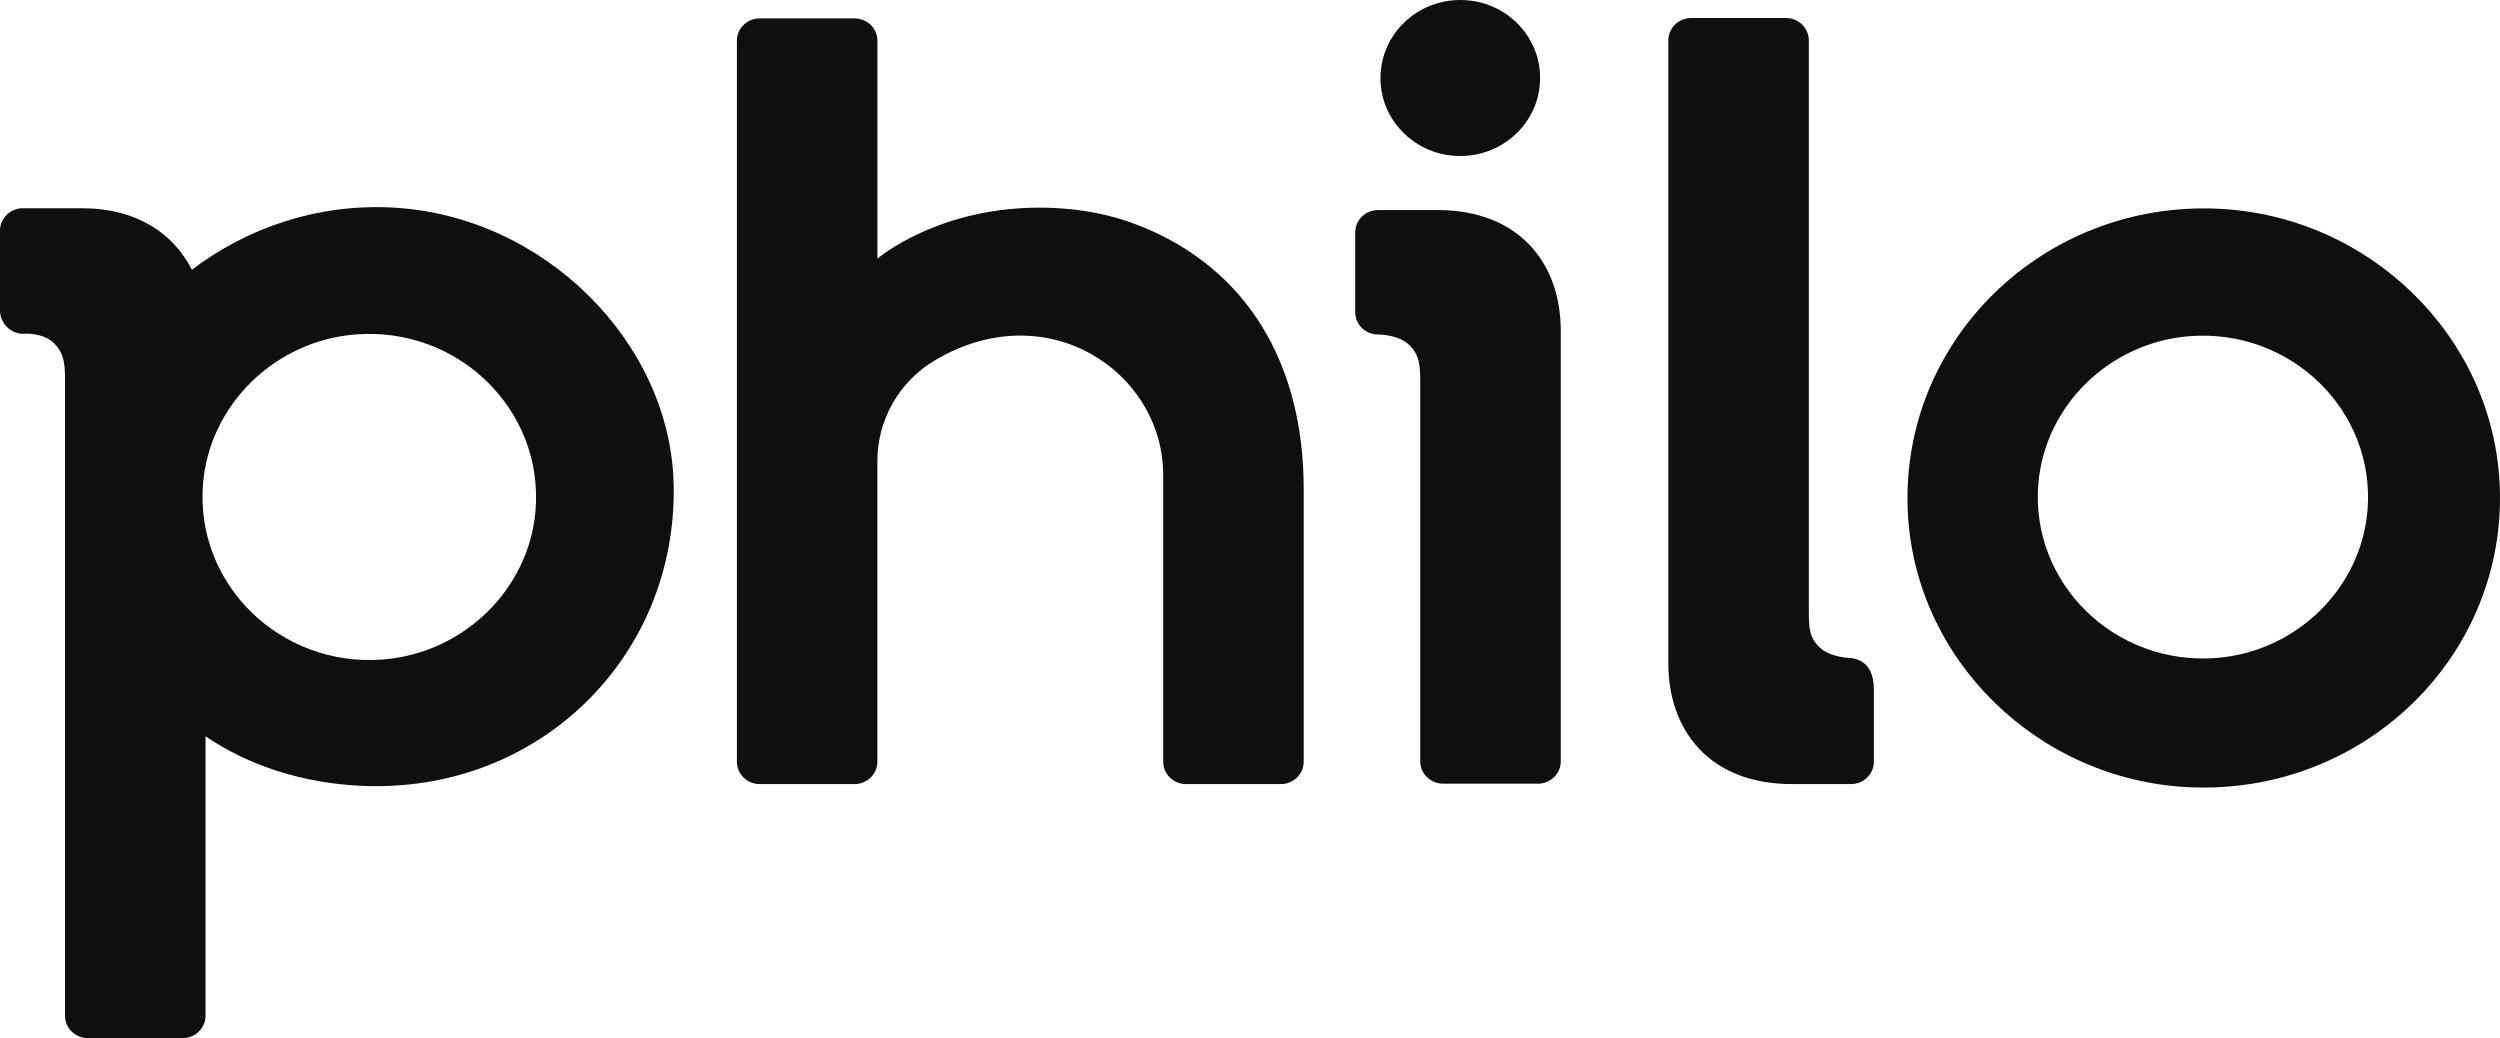
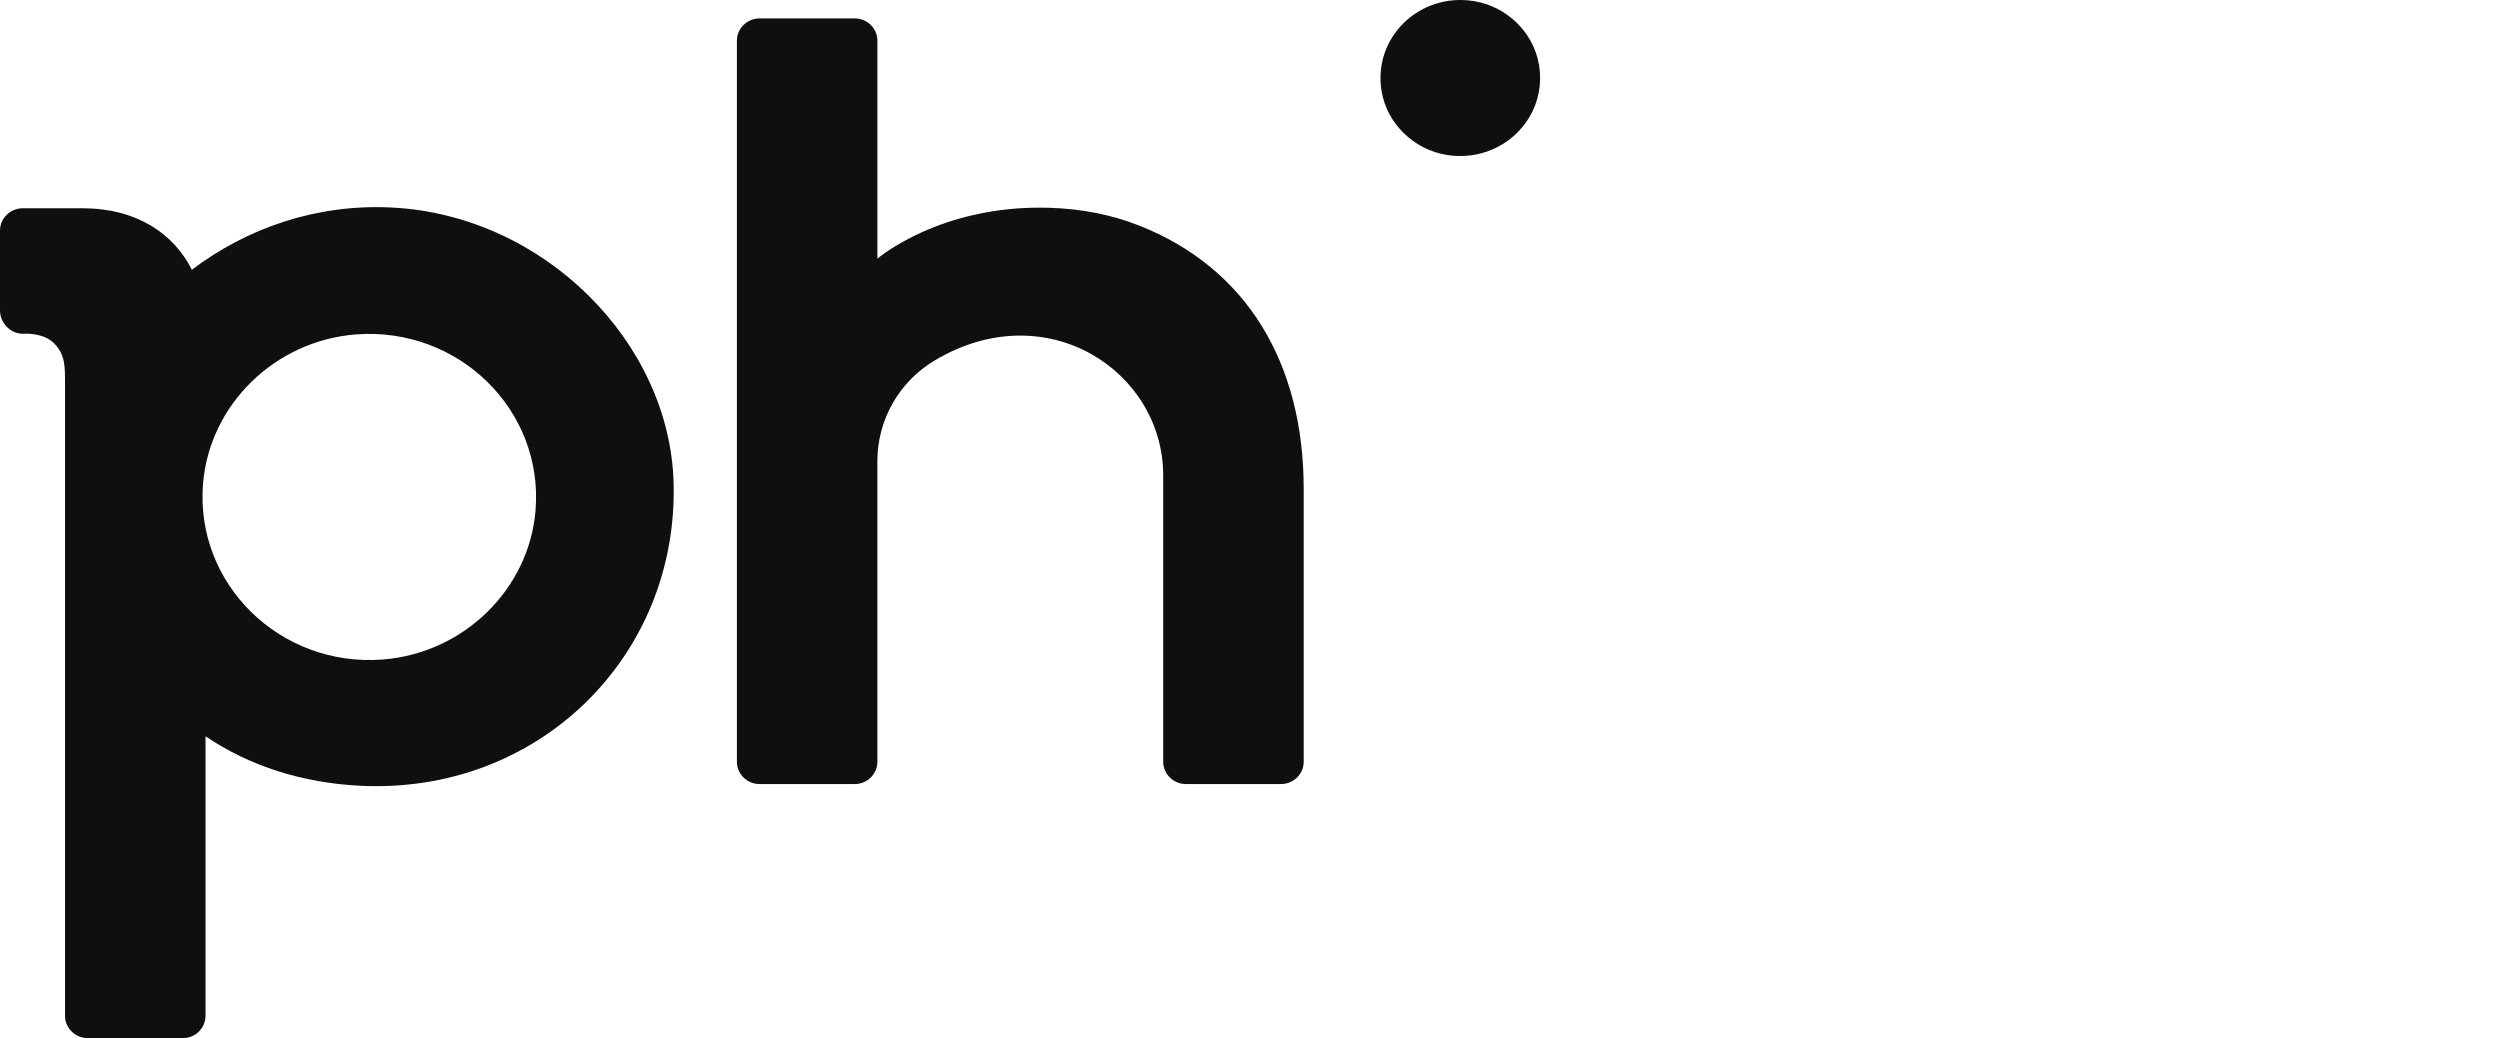
<svg xmlns="http://www.w3.org/2000/svg" xmlns:ns1="http://sodipodi.sourceforge.net/DTD/sodipodi-0.dtd" xmlns:ns2="http://www.inkscape.org/namespaces/inkscape" width="946.6" height="393.079" viewBox="0 0 946.6 393.079" version="1.1" id="svg1" xml:space="preserve">
  <ns1:namedview id="namedview1" pagecolor="#ffffff" bordercolor="#000000" borderopacity="0.25" ns2:showpageshadow="2" ns2:pageopacity="0.0" ns2:pagecheckerboard="0" ns2:deskcolor="#d1d1d1" ns2:document-units="px" />
  <defs id="defs1" />
  <g ns2:label="Layer 1" ns2:groupmode="layer" id="layer1" transform="translate(-486.7,-343.096)">
    <g style="fill:none" id="g1" transform="translate(832,486.483)">
      <path d="m -197.084,-64.82 c -28.525,-1.41 -54.869,7.89 -75.559,23.568 -6.894,-13.571 -20.699,-23.284 -41.565,-23.284 h -22.449 c -4.775,0.009 -8.644,3.79 -8.644,8.458 v 30.229 c 0,4.667 3.869,8.836 8.644,8.836 0,0 7.553,-0.696 11.853,3.644 4.089,4.134 4.124,8.38 4.124,15.016 V 241.243 c 0,4.666 3.869,8.449 8.644,8.449 h 35.911 c 4.775,0 8.644,-3.783 8.644,-8.449 V 135.395 c 16.839,11.397 36.922,17.663 58.518,18.737 67.539,3.36 120.403,-48.967 118.724,-114.53 -1.363,-53.298 -49.056,-101.568 -106.862,-104.422 z m 54.57,114.641 c -2.436,29.903 -27.224,54.124 -57.815,56.504 -38.874,3.017 -71.198,-28.596 -68.093,-66.586 2.445,-29.894 27.223,-54.115 57.805,-56.495 38.866,-3.026 71.189,28.578 68.094,66.577 z" fill="#ebeae9" class="shape" id="path1" style="fill:#0f0f0f;fill-opacity:1;stroke-width:3.698" />
-       <path d="m 343.736,101.779 c -4.03,-3.851 -4.145,-7.254 -4.145,-14.715 V -128.114 c 0,-4.667 -3.868,-8.449 -8.641,-8.449 h -35.912 c -4.774,0 -8.645,3.782 -8.645,8.449 v 235.927 c 0,25.235 15.497,45.683 46.746,45.683 h 22.441 c 4.774,0 8.641,-3.782 8.641,-8.449 v -27.375 c 0,-4.667 -1.316,-10.976 -8.641,-11.887 0,0 -7.765,-0.103 -11.836,-4.005 z" fill="#ebeae9" class="shape" id="path2" style="fill:#0f0f0f;fill-opacity:1;stroke-width:3.698" />
-       <path d="m 198.921,-63.849 h -22.441 c -4.774,0 -8.641,3.782 -8.641,8.449 v 30.229 c 0,4.667 3.868,8.449 8.641,8.449 0,0 7.606,-0.146 11.873,4.023 4.027,3.937 4.115,8.028 4.115,14.835 V 144.892 c 0,4.667 3.875,8.449 8.649,8.449 h 35.904 c 4.774,0 8.645,-3.782 8.645,-8.449 V -18.174 c 0,-25.244 -15.497,-45.683 -46.746,-45.683 z" fill="#ebeae9" class="shape" id="path3" style="fill:#0f0f0f;fill-opacity:1;stroke-width:3.698" />
-       <path d="m 601.151,39.455 c -2.895,-55.705 -49.208,-100.967 -106.193,-103.786 -66.558,-3.292 -121.231,50.144 -117.863,115.192 2.873,55.705 49.179,100.967 106.167,103.803 66.58,3.309 121.265,-50.144 117.889,-115.217 z M 551.137,49.812 c -2.418,29.602 -26.952,53.582 -57.236,55.937 -38.485,2.991 -70.485,-28.304 -67.408,-65.916 2.418,-29.593 26.952,-53.573 57.236,-55.928 38.478,-2.991 70.477,28.287 67.408,65.907 z" fill="#ebeae9" class="shape" id="path4" style="fill:#0f0f0f;fill-opacity:1;stroke-width:3.698" />
      <path d="m 202.508,-84.726 c 20.692,3.318 38.322,-13.915 34.917,-34.131 -2.056,-12.239 -12.162,-22.115 -24.682,-24.118 -20.681,-3.318 -38.3,13.907 -34.917,34.123 2.049,12.239 12.154,22.115 24.674,24.126 z" fill="#ebeae9" class="shape" id="path5" style="fill:#0f0f0f;fill-opacity:1;stroke-width:3.698" />
      <path d="m 86.08,-57.96 c -10.631,-4.195 -22.071,-6.429 -34.547,-6.764 -40.977,-1.1 -64.612,19.27 -64.612,19.27 v -82.522 c 0,-4.667 -3.869,-8.449 -8.644,-8.449 h -35.911 c -4.775,0 -8.644,3.782 -8.644,8.449 v 273.015 c -0.009,4.667 3.86,8.458 8.635,8.458 h 35.911 c 4.775,0 8.644,-3.782 8.644,-8.449 V 31.136 C -13.08,15.622 -4.903,1.131 8.656,-6.94 51.029,-32.158 95.135,-2.737 95.135,36.586 V 145.047 c 0,4.667 3.871,8.449 8.645,8.449 h 35.912 c 4.774,0 8.641,-3.782 8.641,-8.449 V 41.7 c 0,-47.385 -21.421,-83.527 -62.261,-99.66 z" fill="#ebeae9" class="shape" id="path6" style="fill:#0f0f0f;fill-opacity:1;stroke-width:3.698" />
    </g>
  </g>
</svg>